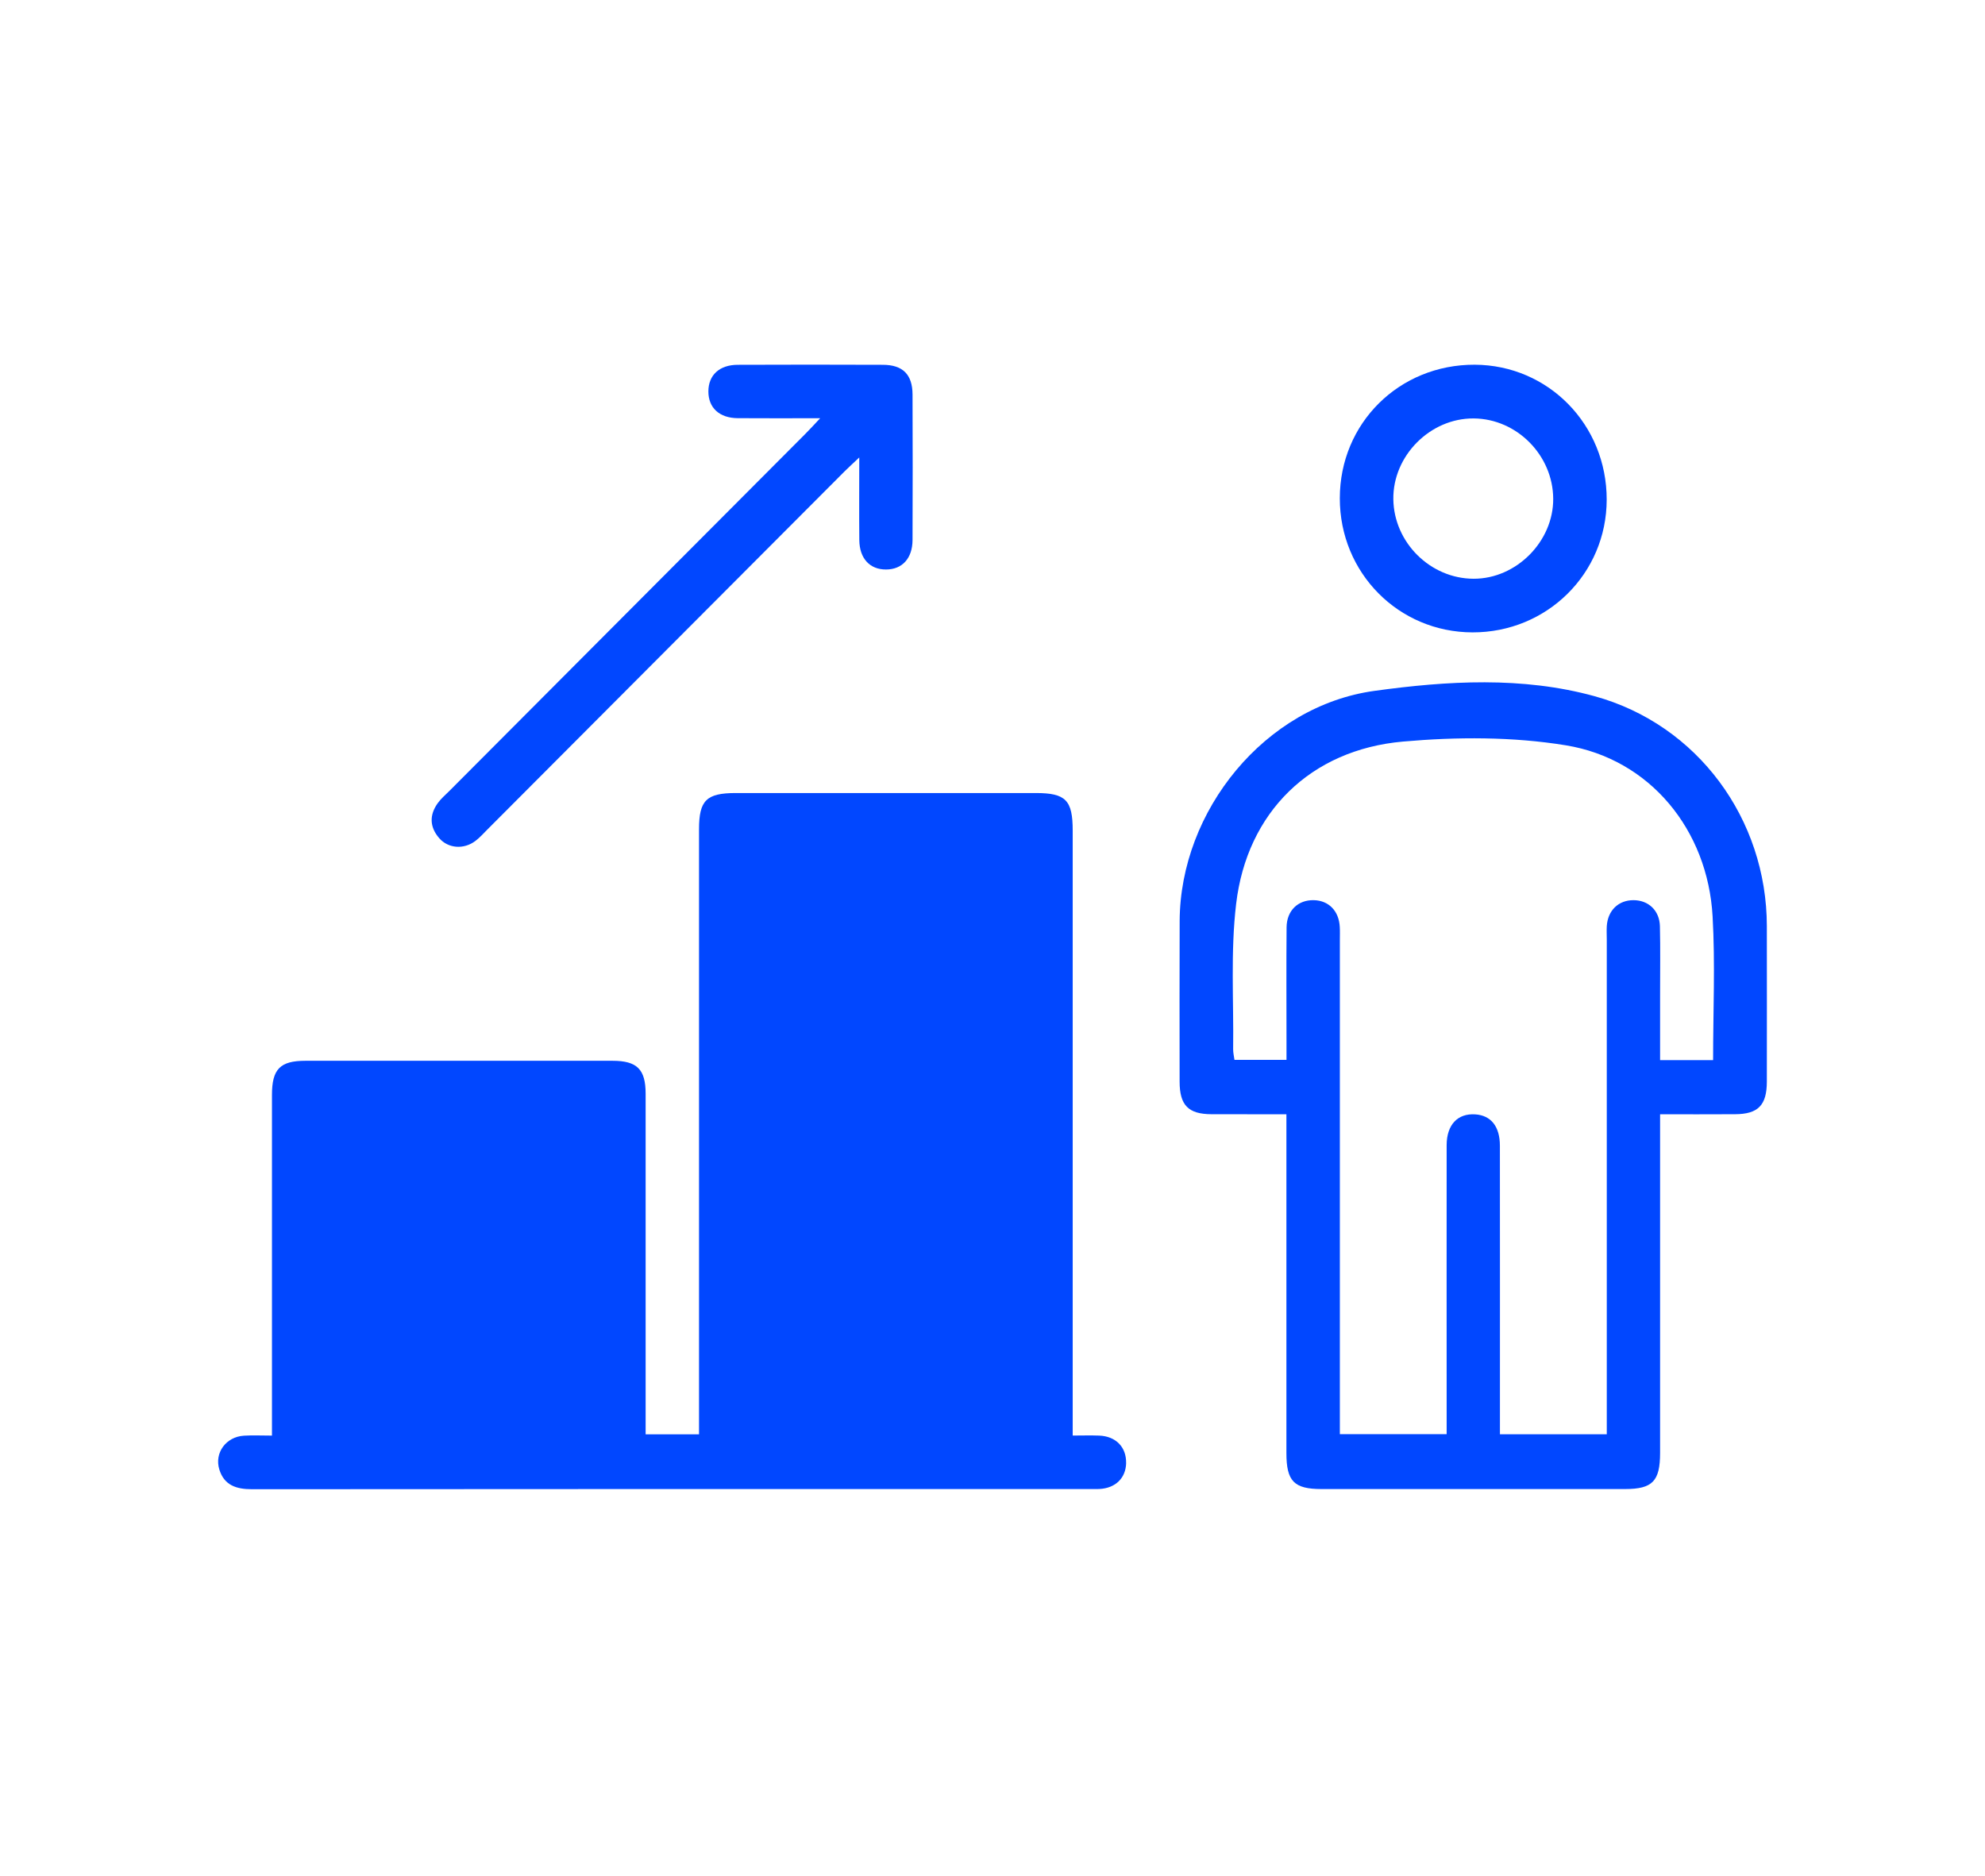
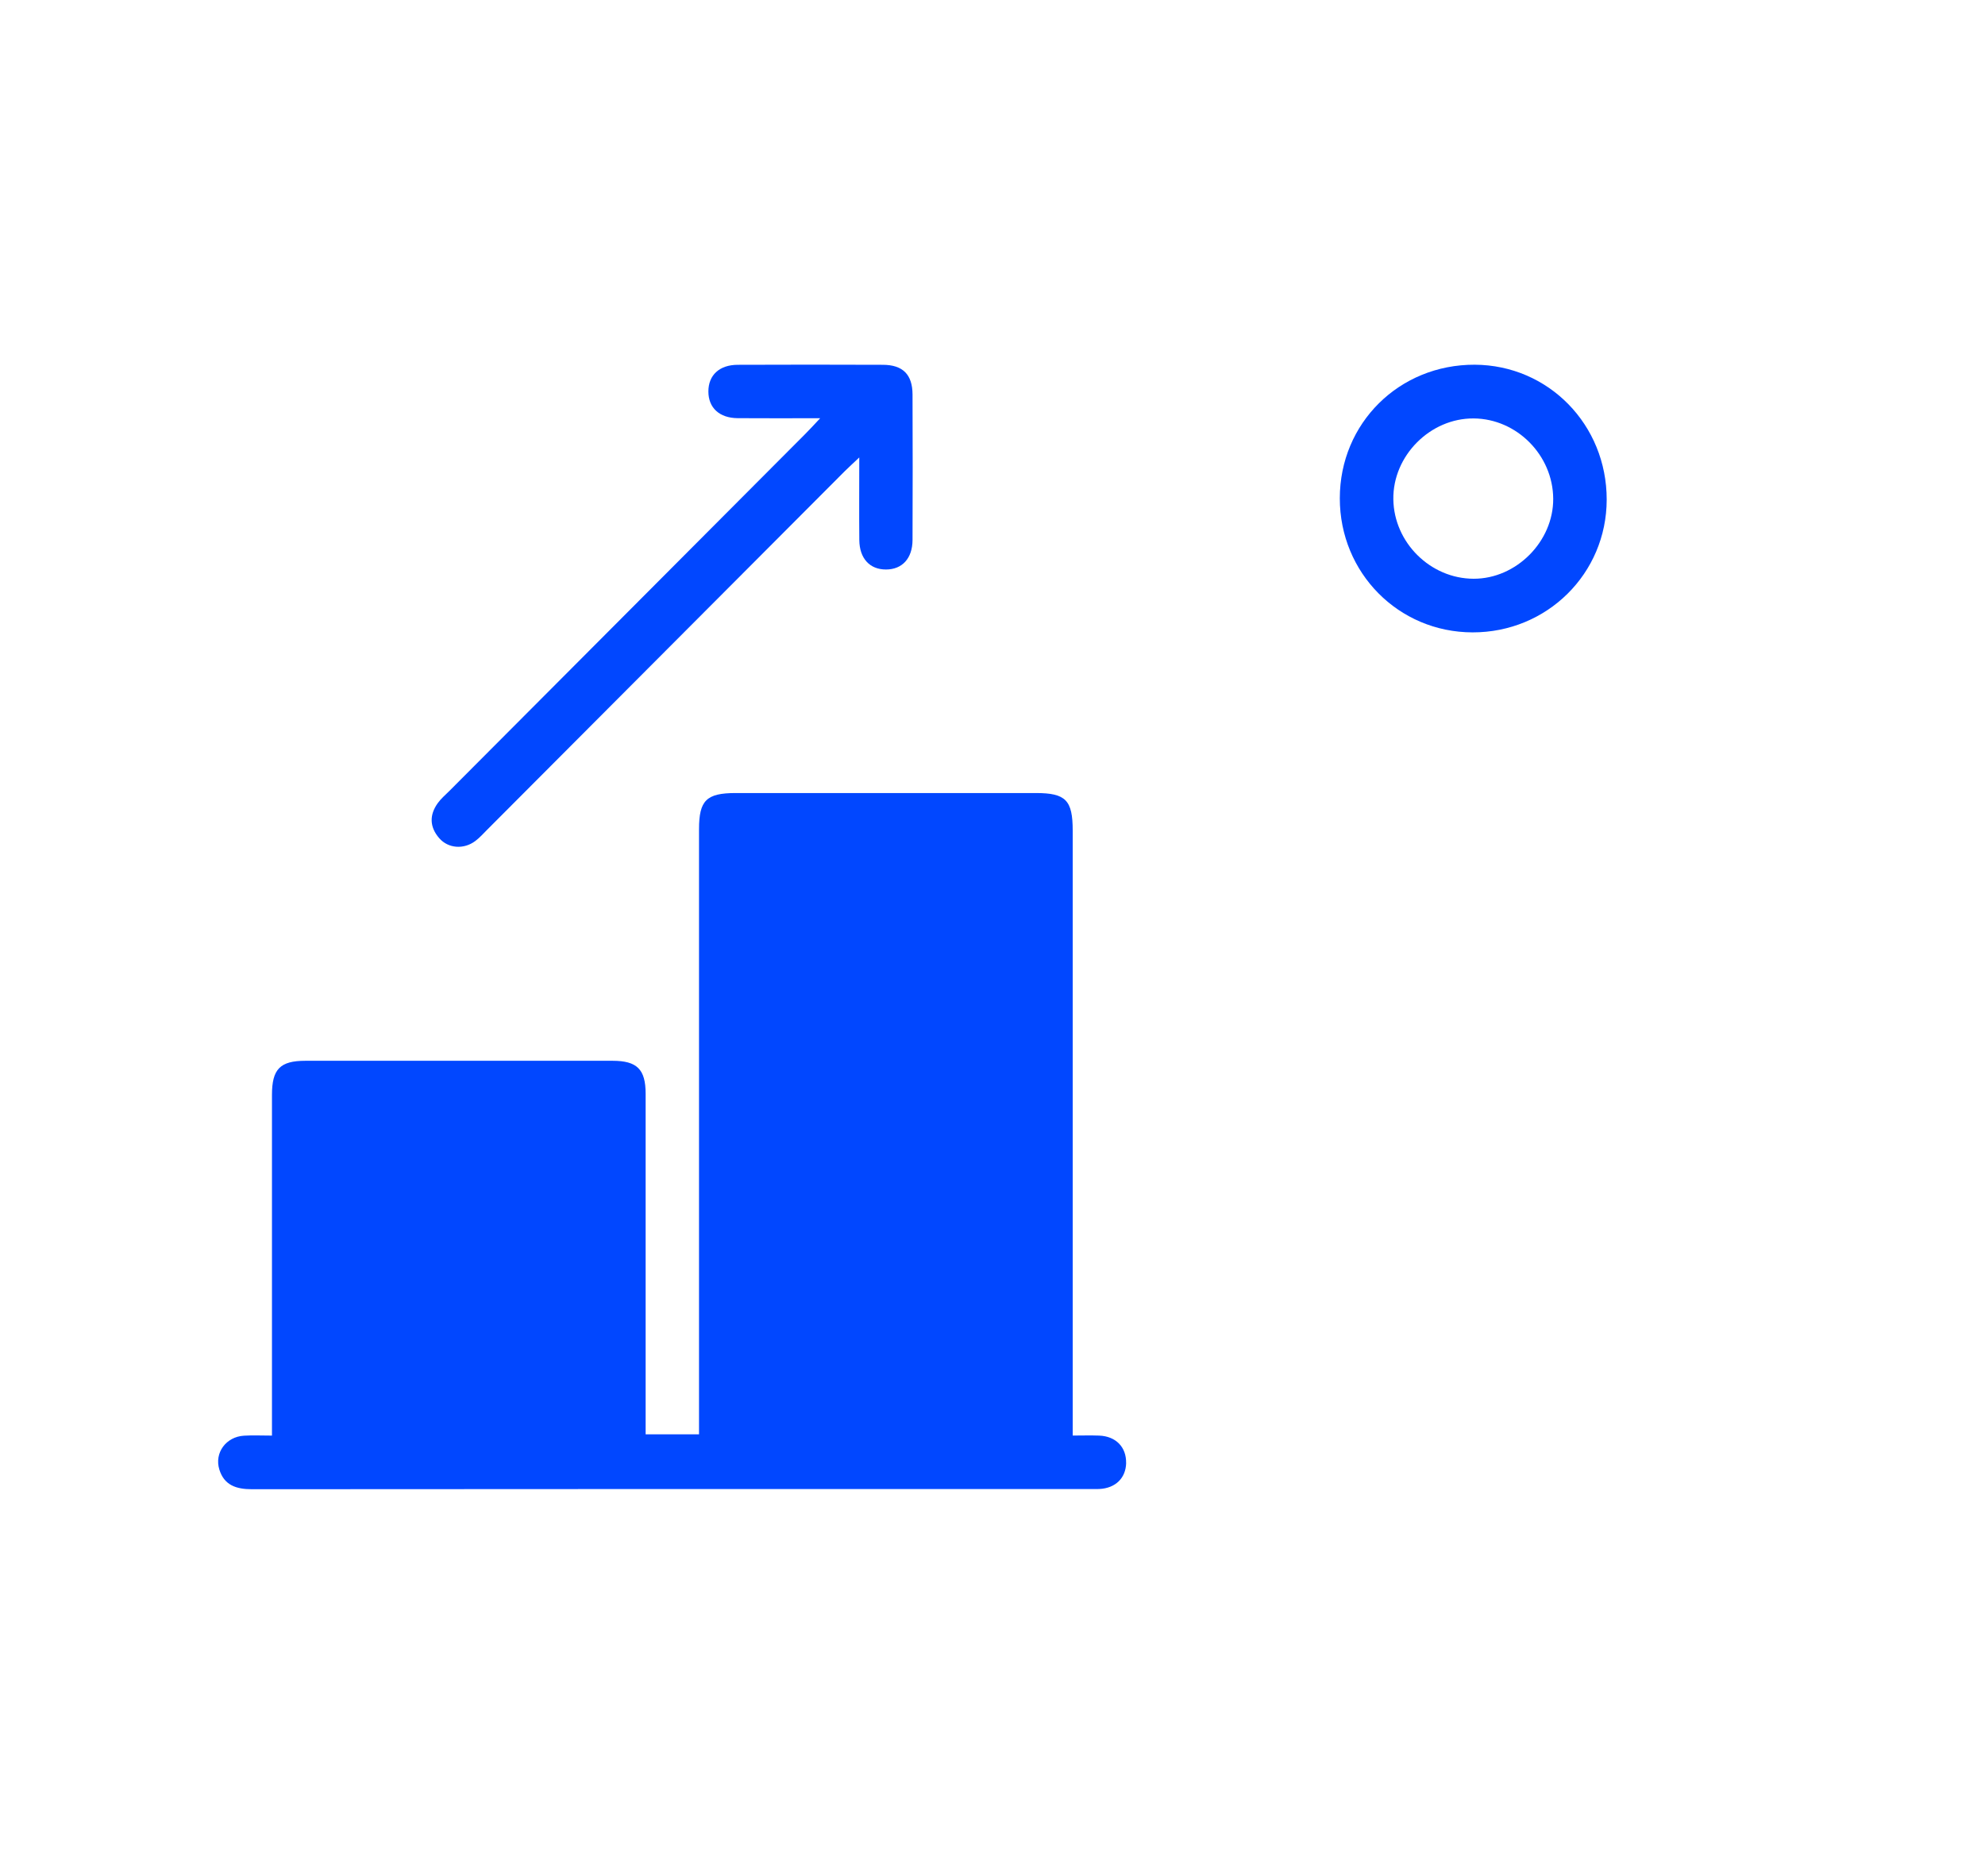
<svg xmlns="http://www.w3.org/2000/svg" width="91" height="86" viewBox="0 0 91 86" fill="none">
  <path d="M51.627 67.077C51.611 67.769 51.139 68.231 50.403 68.269C50.301 68.276 50.199 68.272 50.099 68.272C37.248 68.272 24.399 68.267 11.551 68.28C10.838 68.28 10.278 68.103 10.055 67.376C9.82 66.608 10.364 65.874 11.185 65.825C11.585 65.8 11.988 65.821 12.468 65.821V64.93C12.468 60.02 12.466 55.111 12.468 50.201C12.468 49.015 12.84 48.636 14.007 48.636C18.698 48.634 23.39 48.634 28.079 48.636C29.205 48.636 29.598 49.027 29.598 50.146C29.598 55.055 29.598 59.965 29.598 64.874V65.763H32.046V38.02C32.046 36.696 32.385 36.362 33.723 36.36H47.491C48.86 36.362 49.177 36.686 49.177 38.087V65.819C49.6 65.819 49.994 65.806 50.389 65.821C51.157 65.85 51.639 66.35 51.625 67.077H51.627Z" fill="#0147FF" />
-   <path d="M73.1 31.92C69.787 31.008 66.348 31.215 63.009 31.676C57.995 32.367 54.1 37.161 54.08 42.233C54.07 44.687 54.076 47.14 54.078 49.595C54.08 50.677 54.478 51.082 55.539 51.086C56.655 51.09 57.772 51.089 58.974 51.089V52.043C58.974 56.902 58.974 61.76 58.974 66.618C58.974 67.913 59.319 68.27 60.58 68.272H74.497C75.758 68.27 76.103 67.913 76.105 66.616V51.089C77.307 51.089 78.422 51.093 79.538 51.086C80.599 51.082 80.997 50.675 80.999 49.593C81.001 47.216 81.003 44.839 80.999 42.46C80.993 37.557 77.832 33.223 73.1 31.92ZM78.531 48.605H76.105V45.615C76.103 44.566 76.122 43.517 76.097 42.47C76.081 41.747 75.572 41.272 74.883 41.272C74.195 41.272 73.704 41.745 73.661 42.468C73.649 42.671 73.661 42.876 73.661 43.081V65.76H68.763V64.958C68.763 60.815 68.766 56.674 68.761 52.533C68.761 51.648 68.353 51.14 67.632 51.093C66.824 51.039 66.322 51.57 66.32 52.502C66.316 56.568 66.32 60.633 66.32 64.696V65.755H61.424V43.112C61.424 42.907 61.432 42.702 61.42 42.499C61.383 41.765 60.913 41.286 60.228 41.272C59.507 41.257 58.99 41.747 58.982 42.515C58.966 44.255 58.978 45.992 58.978 47.732V48.595H56.593C56.573 48.439 56.53 48.271 56.532 48.103C56.561 45.882 56.409 43.638 56.669 41.444C57.163 37.247 60.079 34.374 64.321 34C66.79 33.782 69.348 33.774 71.784 34.172C75.641 34.801 78.29 38.05 78.512 42.015C78.635 44.179 78.535 46.355 78.535 48.605H78.531Z" fill="#0147FF" />
  <path d="M41.834 24.758C41.831 25.603 41.359 26.111 40.616 26.111C39.874 26.113 39.402 25.605 39.394 24.762C39.383 23.562 39.392 22.361 39.392 20.974C39.104 21.248 38.911 21.421 38.728 21.603C33.268 27.078 27.808 32.555 22.346 38.03C22.166 38.21 21.995 38.405 21.794 38.556C21.267 38.956 20.55 38.907 20.135 38.429C19.694 37.921 19.677 37.366 20.07 36.821C20.217 36.616 20.417 36.448 20.597 36.268L36.921 19.892C37.113 19.701 37.295 19.498 37.6 19.175C36.216 19.175 35.019 19.183 33.822 19.173C32.978 19.167 32.475 18.697 32.475 17.949C32.475 17.201 32.978 16.728 33.822 16.726C36.038 16.718 38.256 16.716 40.473 16.726C41.388 16.728 41.831 17.171 41.834 18.087C41.844 20.31 41.842 22.535 41.834 24.758Z" fill="#0147FF" />
  <path d="M67.605 16.722C64.144 16.71 61.422 19.404 61.422 22.847C61.42 26.267 64.115 28.988 67.507 28.994C70.921 29 73.653 26.297 73.657 22.91C73.662 19.472 70.985 16.737 67.605 16.722ZM67.556 26.535C65.574 26.531 63.903 24.875 63.876 22.892C63.847 20.896 65.568 19.167 67.564 19.185C69.538 19.201 71.193 20.873 71.205 22.865C71.218 24.826 69.511 26.541 67.556 26.535Z" fill="#0147FF" />
</svg>